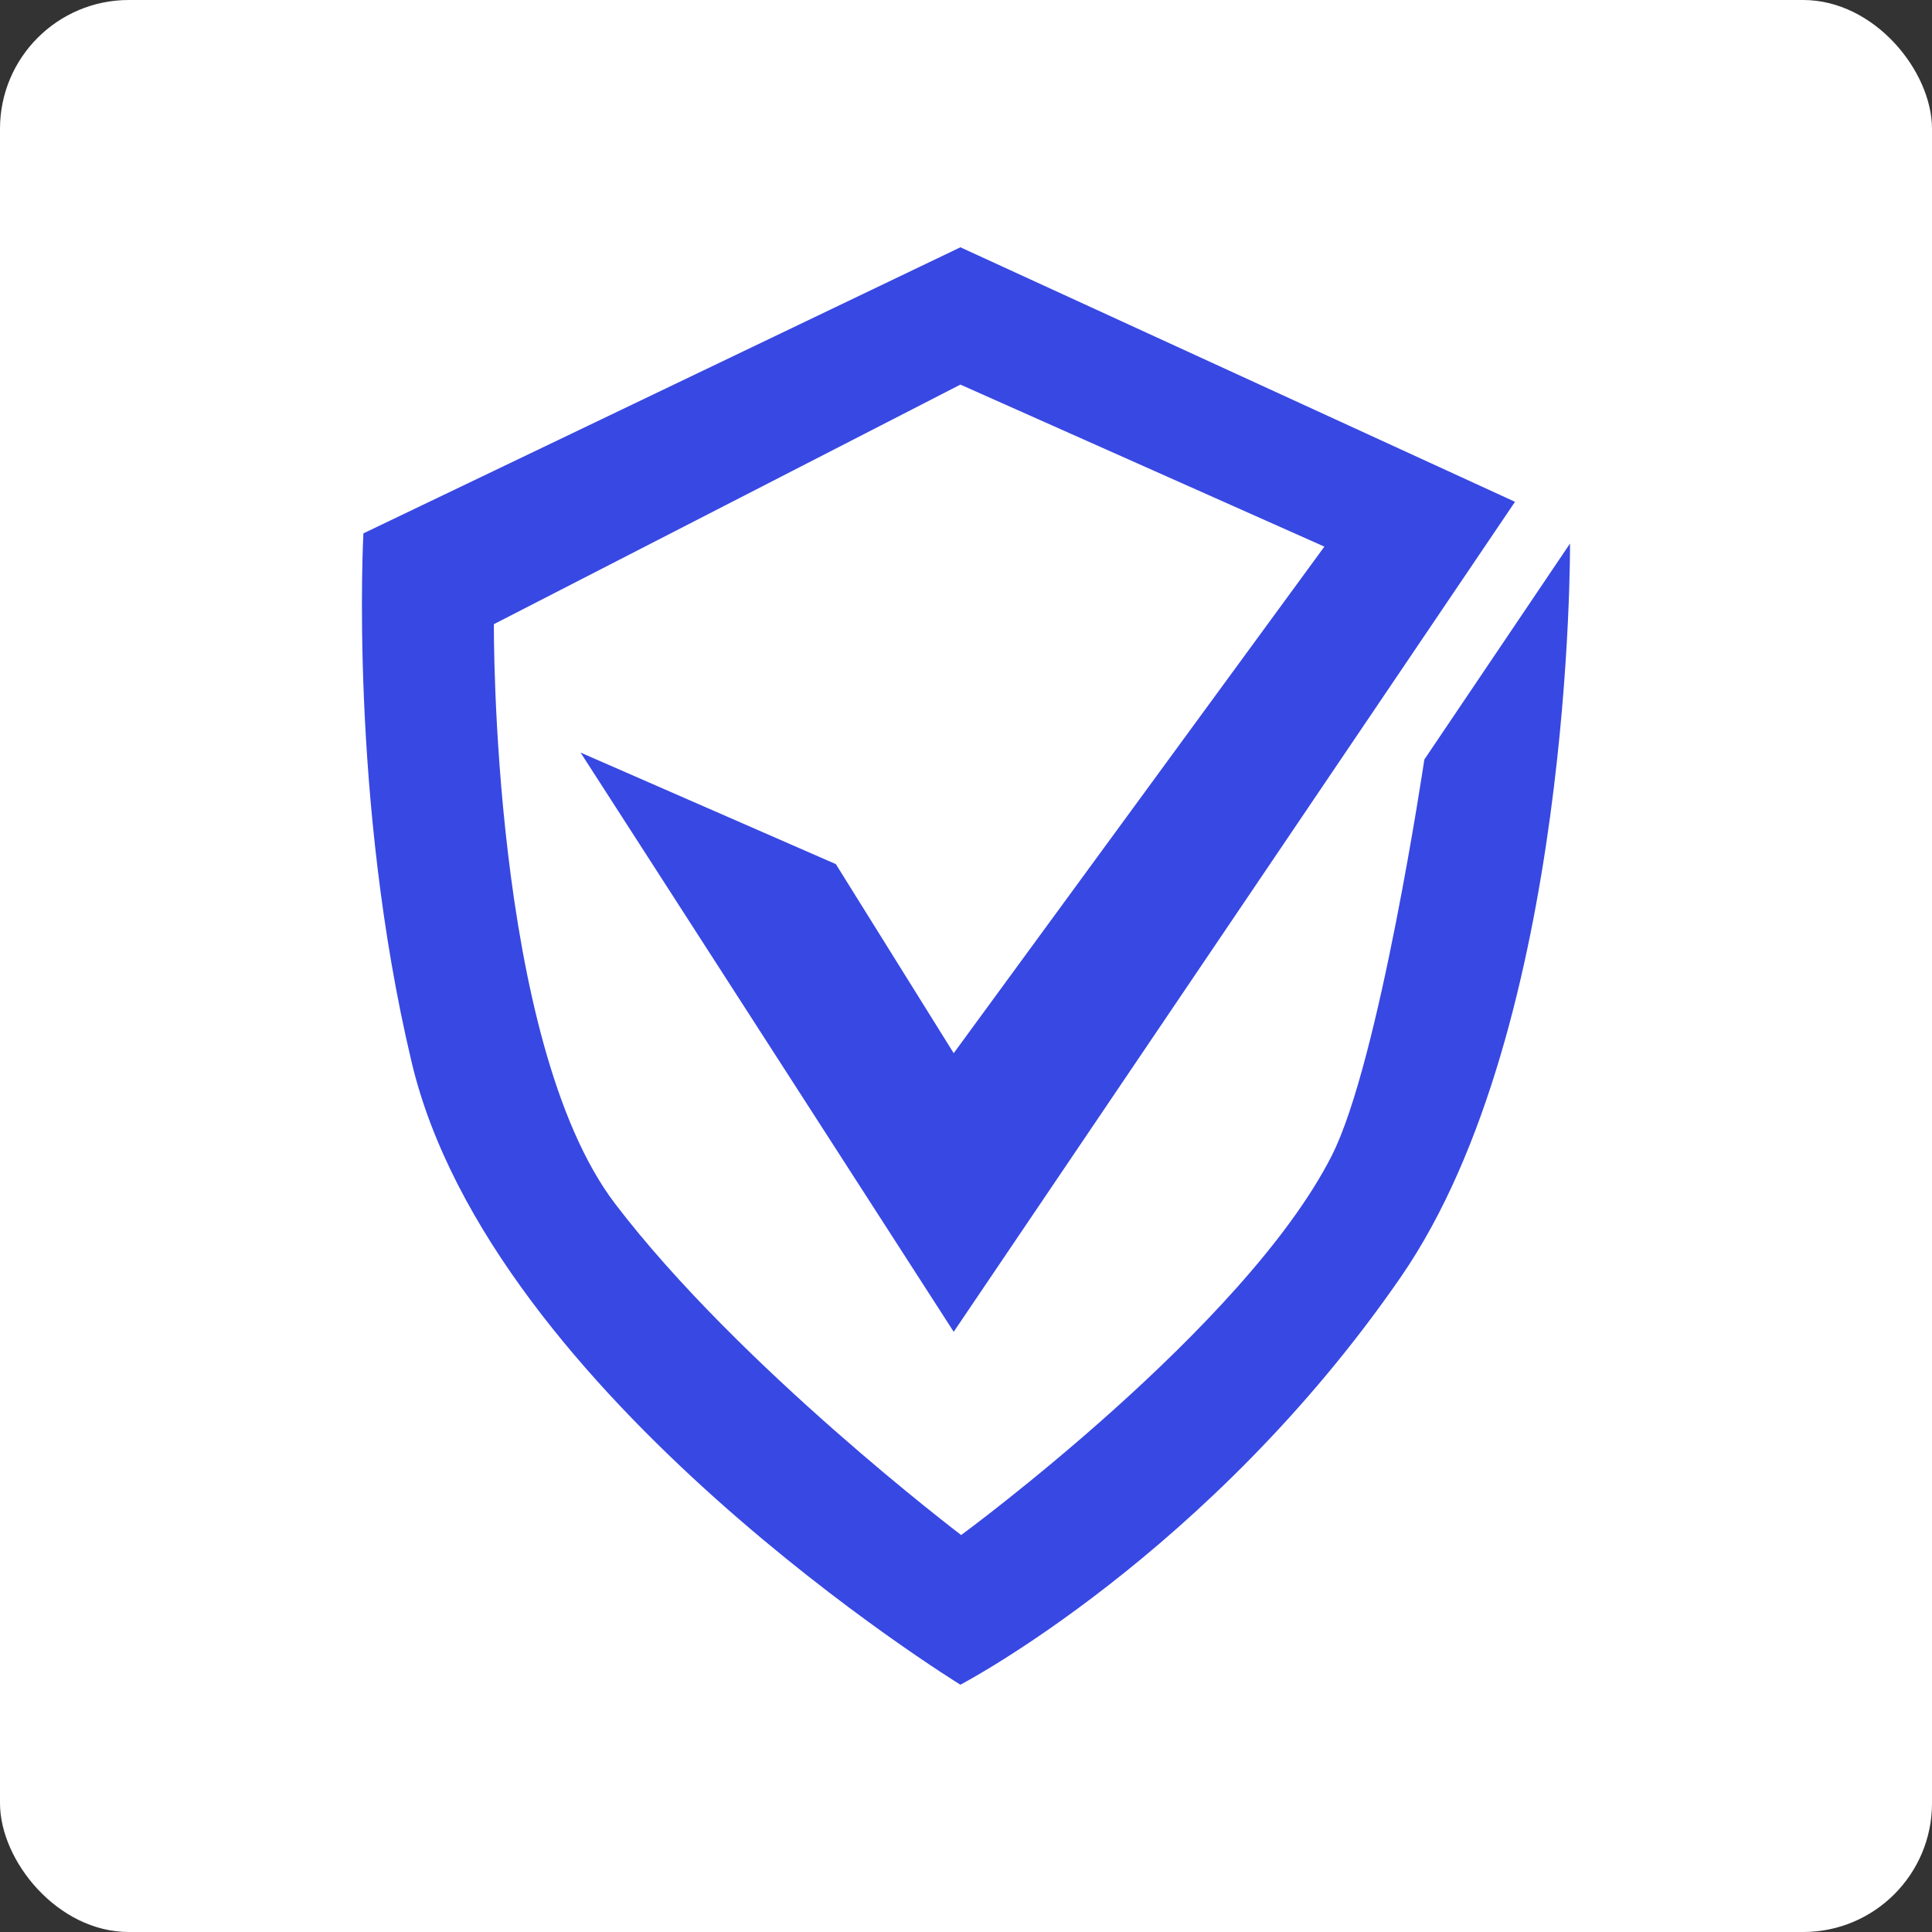
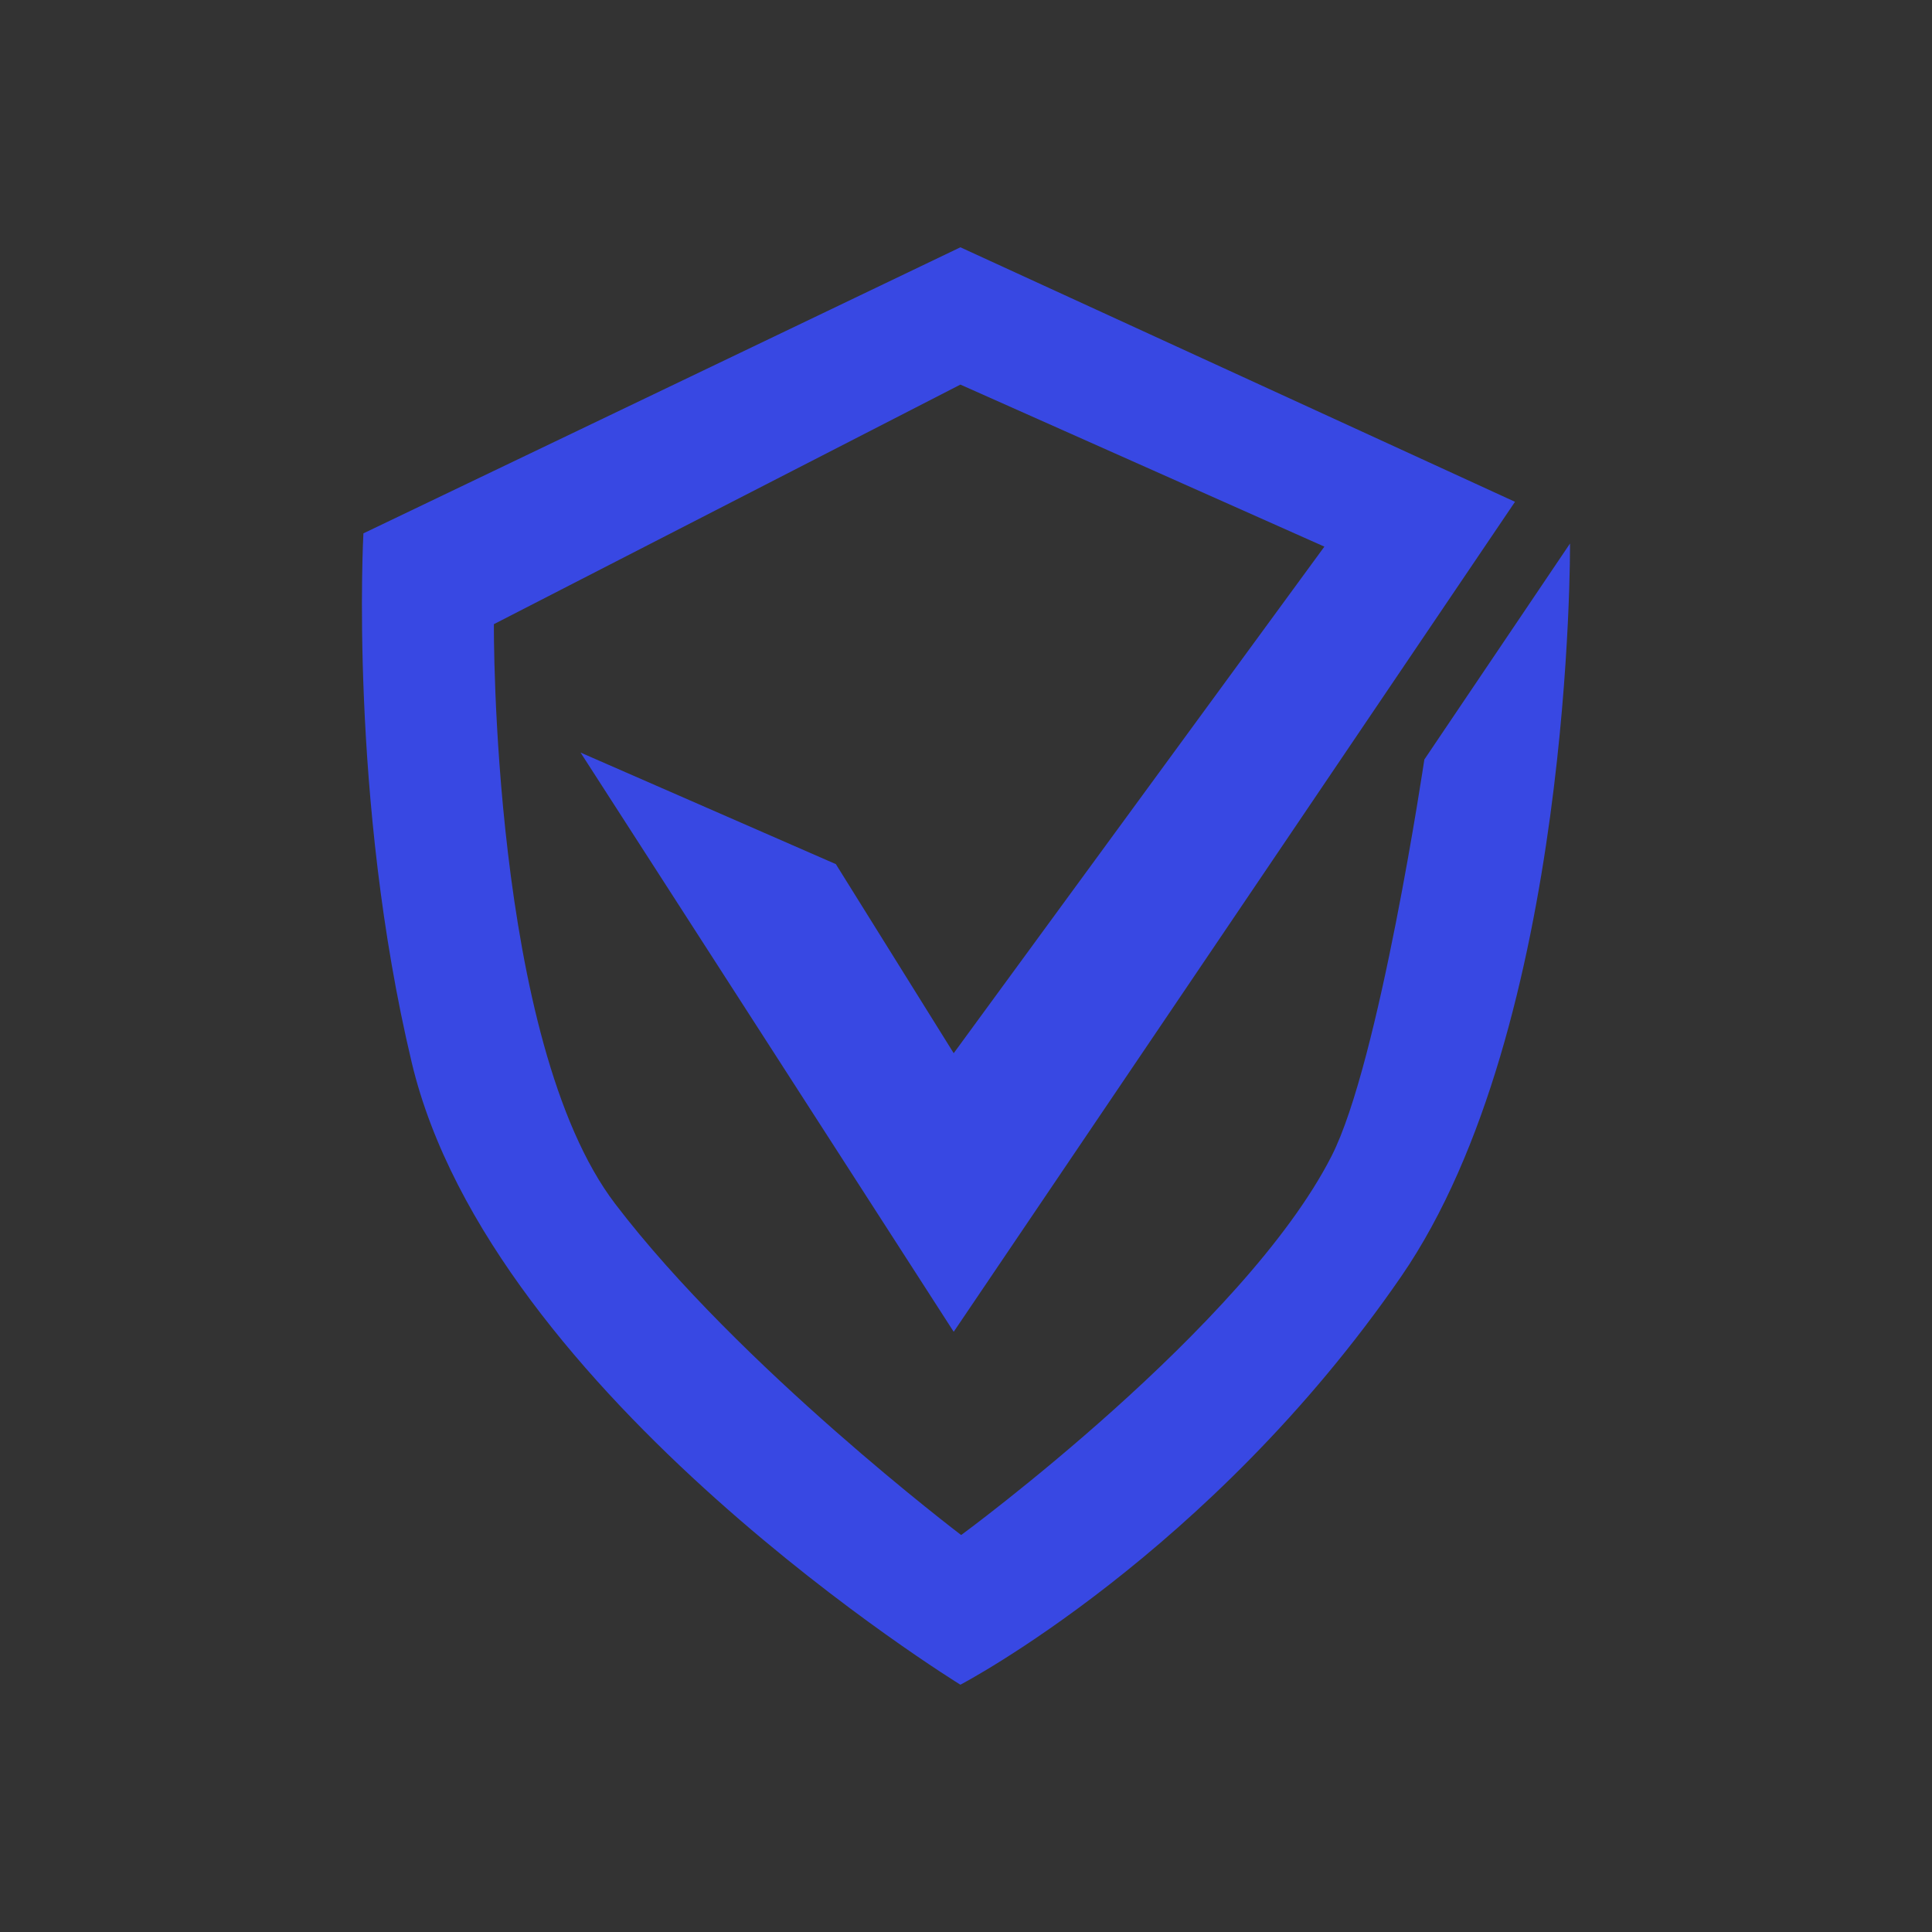
<svg xmlns="http://www.w3.org/2000/svg" width="1500" height="1500" viewBox="0 0 1500 1500" fill="none">
  <rect x="0" y="0" width="1500" height="1500" fill="#333333" stroke="none" />
-   <rect width="1500" height="1500" rx="100" fill="white" />
  <path d="M745.653 1308C745.653 1308 939.053 1207.1 1087.85 991.1C1221.55 796.9 1218.95 422 1218.95 422L1105.85 589.7C1105.85 589.7 1070.95 824.8 1033.85 897.5C966.253 1030.4 746.253 1191.8 746.253 1191.8C746.253 1191.8 574.253 1061.4 477.653 934.7C381.153 808.2 383.453 484.6 383.453 484.6L745.653 298.6L1028.25 424.4L740.453 817.7L648.953 670.9L450.753 584.3L740.453 1034L1176.25 389.6L745.653 192L282.153 414.1C282.153 414.1 270.753 619.8 319.653 824.9C381.253 1084.1 745.653 1308 745.653 1308Z" fill="#3848E3" />
</svg>